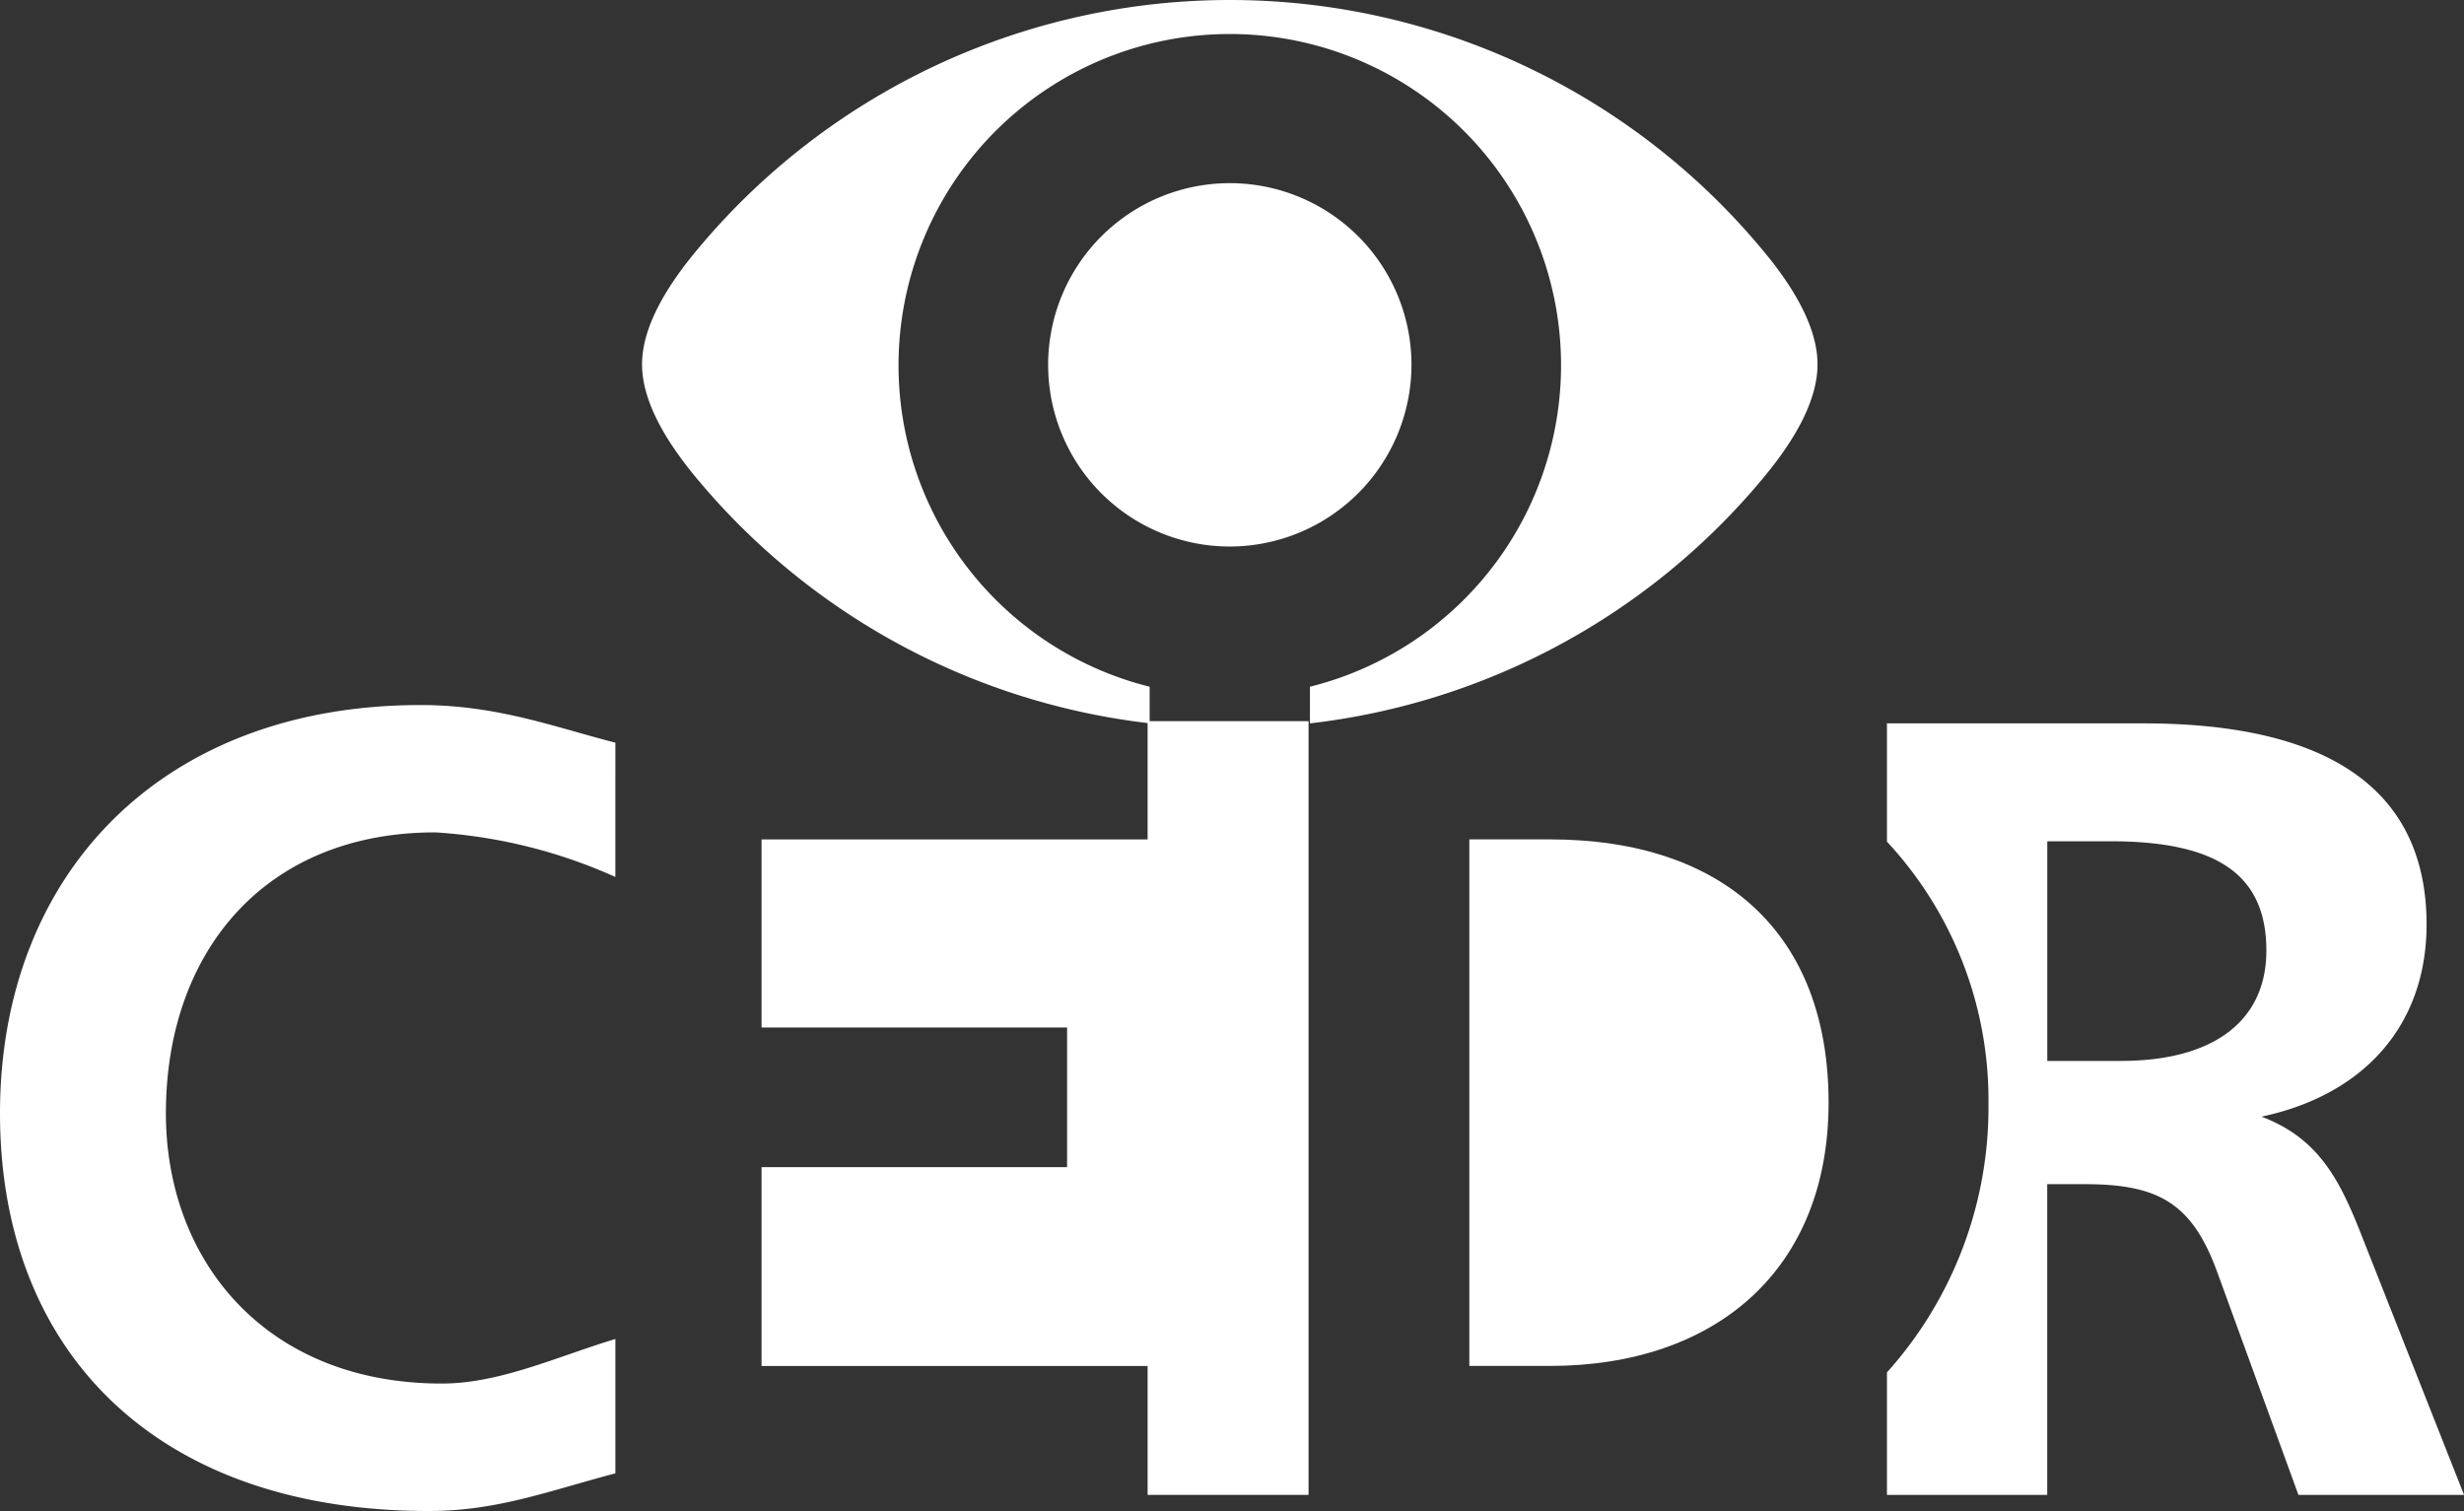
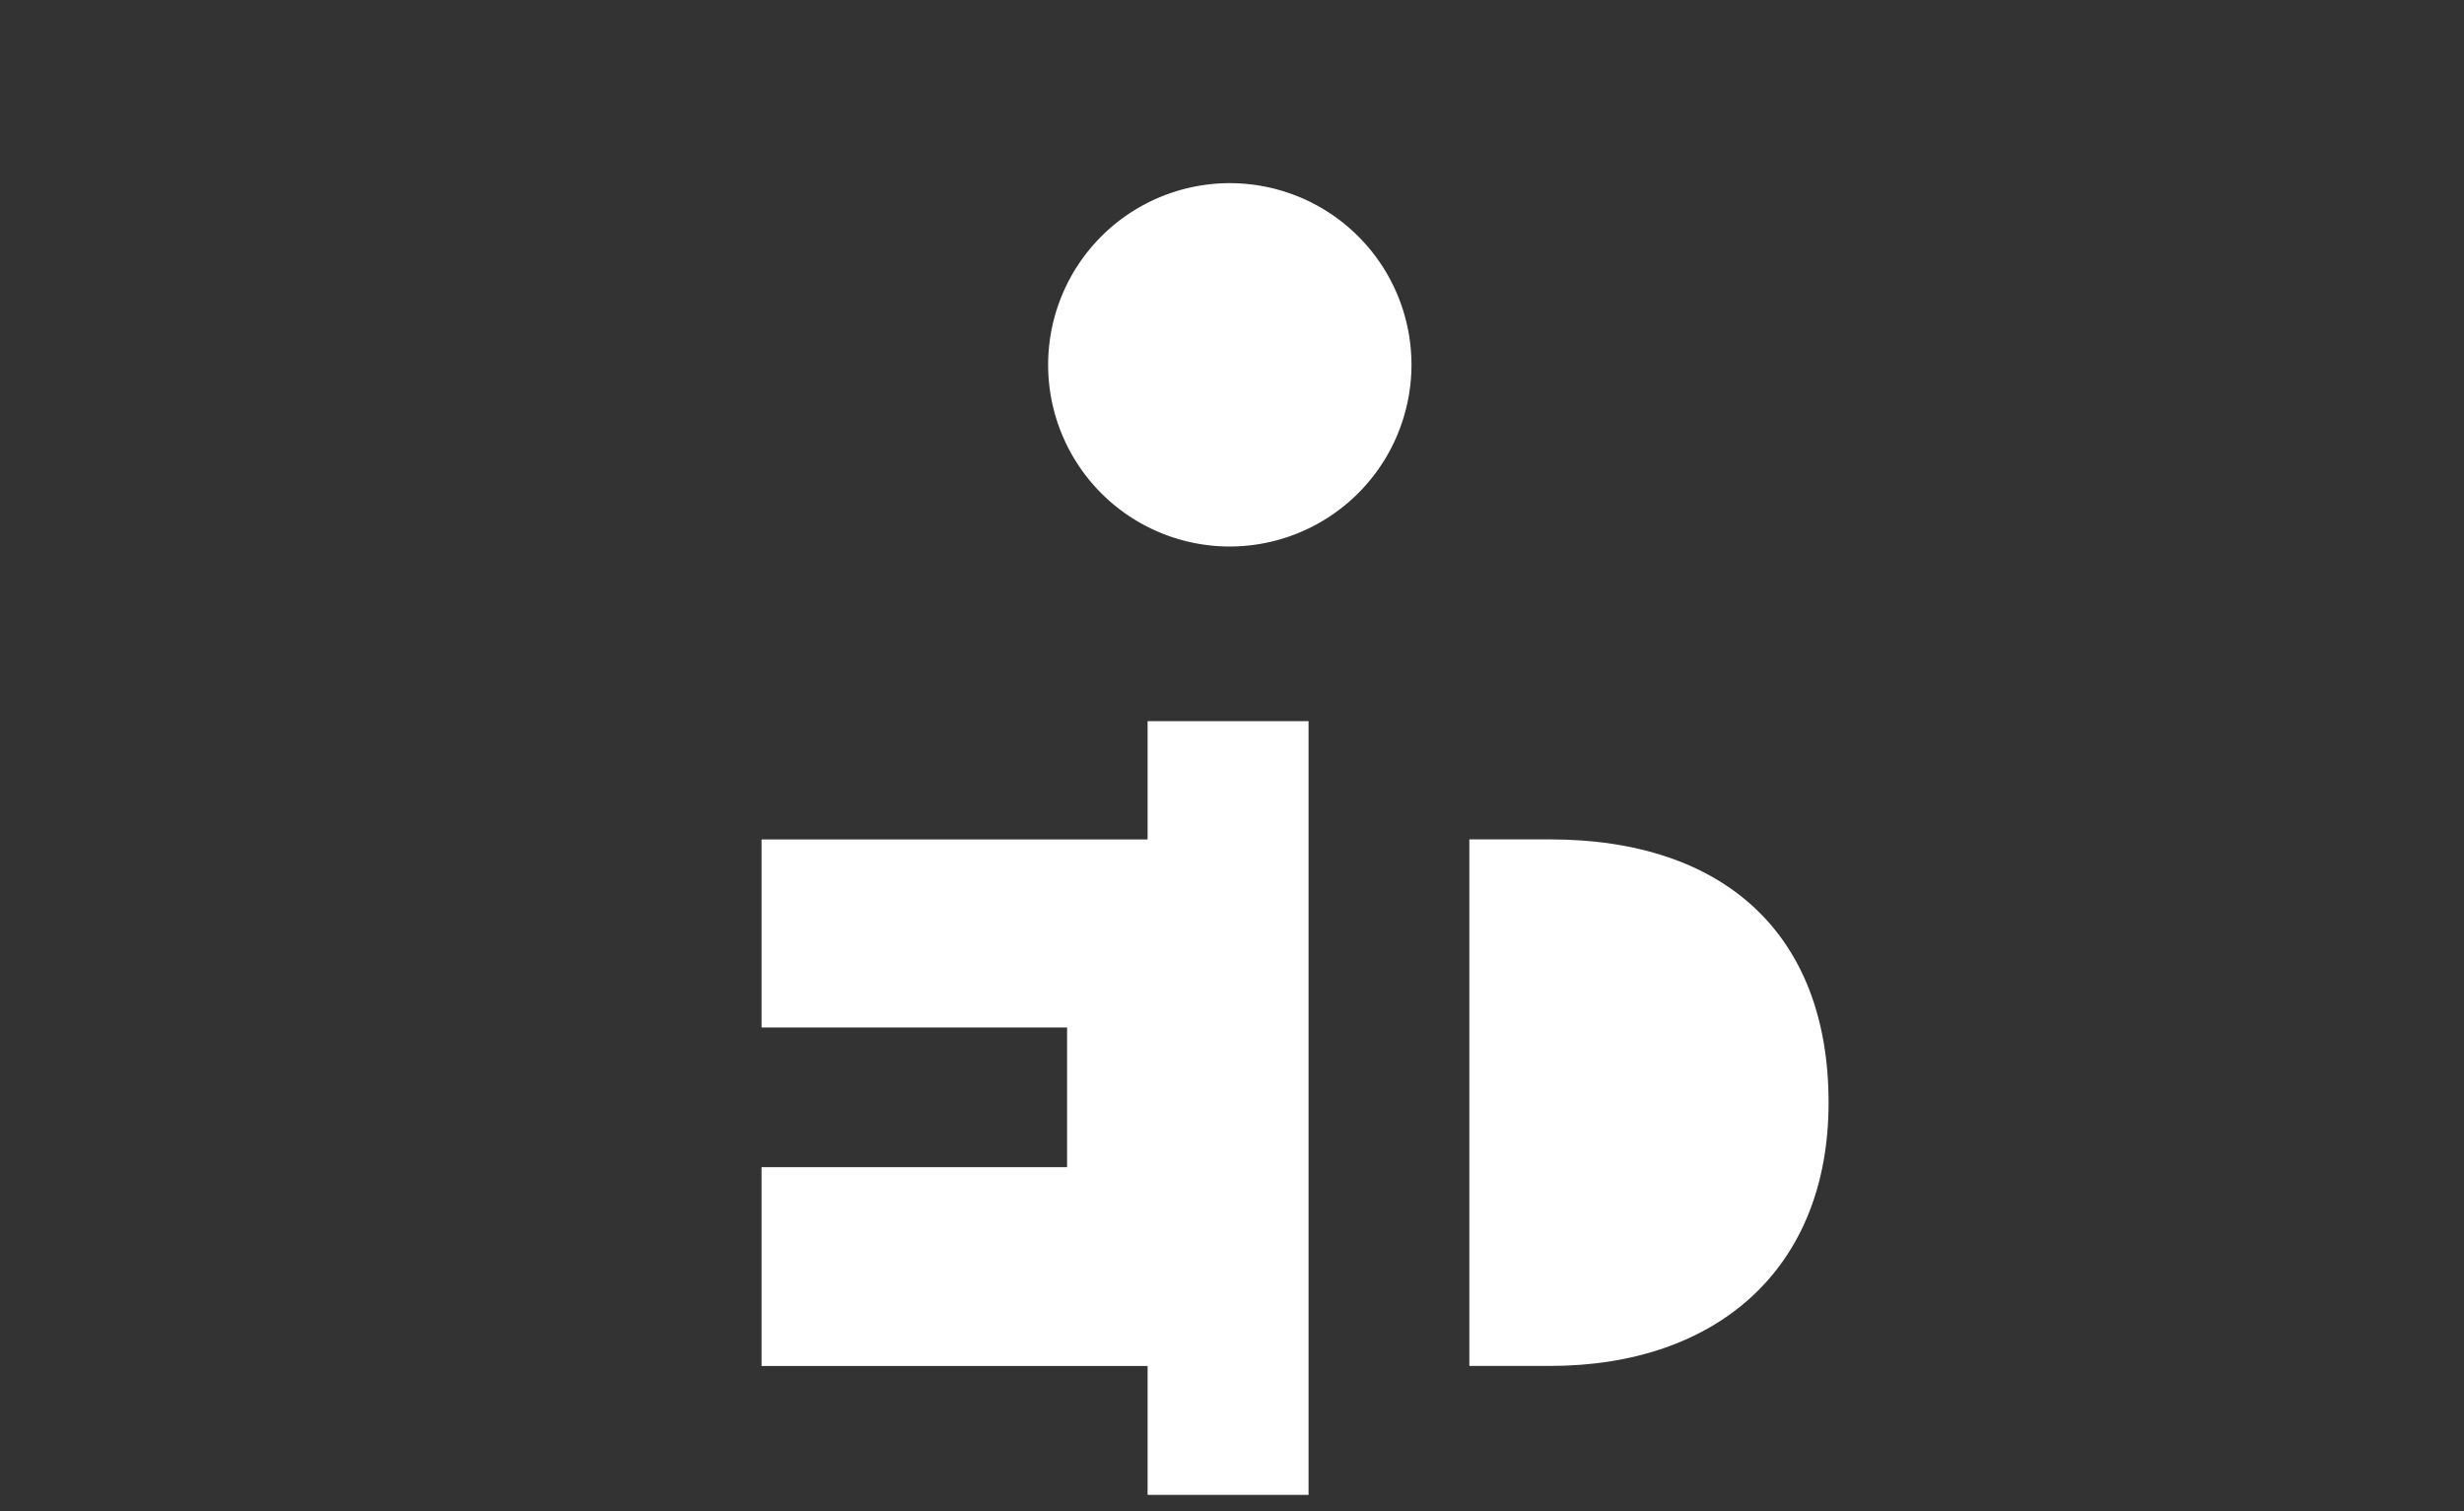
<svg xmlns="http://www.w3.org/2000/svg" width="100" height="61.32" viewBox="0 0 100 61.32">
  <rect x="0" y="0" width="100" height="61.32" fill="#333333" stroke="none" />
  <g transform="translate(-0.274 -0.3)">
    <g transform="translate(26.331 0.3)">
-       <path d="M45.538,19.353c1.175-1.416,2.168-3.044,2.168-4.566s-.994-3.151-2.168-4.567a28.116,28.116,0,0,0-43.37,0C1,11.634,0,13.265,0,14.787s1,3.151,2.168,4.566a28.1,28.1,0,0,0,18.433,10V27.869a13.444,13.444,0,1,1,6.505,0v1.488a28.114,28.114,0,0,0,18.431-10" transform="translate(0 0)" fill="#fff" />
      <path d="M14.746,7.393a7.373,7.373,0,1,0-7.373,7.392,7.383,7.383,0,0,0,7.373-7.392" transform="translate(16.481 7.394)" fill="#fff" />
-       <path d="M9.484,13.7H6.507V4.784H9.059c4.3,0,6.339,1.323,6.339,4.437,0,2.814-2.085,4.478-5.913,4.478ZM19.3,20.875c-.869-2.218-1.707-4.017-4.1-4.914,4.229-.9,6.7-3.773,6.7-7.8C21.9,2.751,18.012,0,10.408,0H0V4.8A15.39,15.39,0,0,1,4.12,15.439,16.092,16.092,0,0,1,0,26.34v4.971H6.505V18.7h1.5c2.97,0,4.367.729,5.4,3.572L16.7,31.311h6.721Z" transform="translate(50.524 29.356)" fill="#fff" />
    </g>
    <g transform="translate(0.274 28.912)">
      <path d="M0,0H24.968V32.708H0Z" transform="translate(0.006 0)" fill="none" />
      <g transform="translate(0 0)">
-         <path d="M24.974,6.977a20.945,20.945,0,0,0-7.312-1.809c-6.894,0-10.929,4.832-10.929,11.4,0,5.969,4.036,10.968,11.2,10.968,2.343,0,4.653-1.085,7.042-1.809V31.18c-2.749.725-4.79,1.528-7.583,1.528C6.308,32.708,0,26.208,0,16.571,0,6.889,6.533,0,17.075,0c3.155,0,5.556.937,7.9,1.526Z" transform="translate(0)" fill="#fff" />
-       </g>
+         </g>
    </g>
    <g transform="translate(31.181 29.566)">
      <path d="M22.2,31.4V0L15.668,0V4.8H0v7.632H12.4V18.1H0v8.069H15.668V31.4Z" transform="translate(0 0)" fill="#fff" />
      <path d="M0,21.369H3.264c6.765,0,11.316-3.929,11.316-10.685C14.58,3.84,10.336,0,3.264,0H0Z" transform="translate(28.725 4.798)" fill="#fff" />
    </g>
  </g>
</svg>